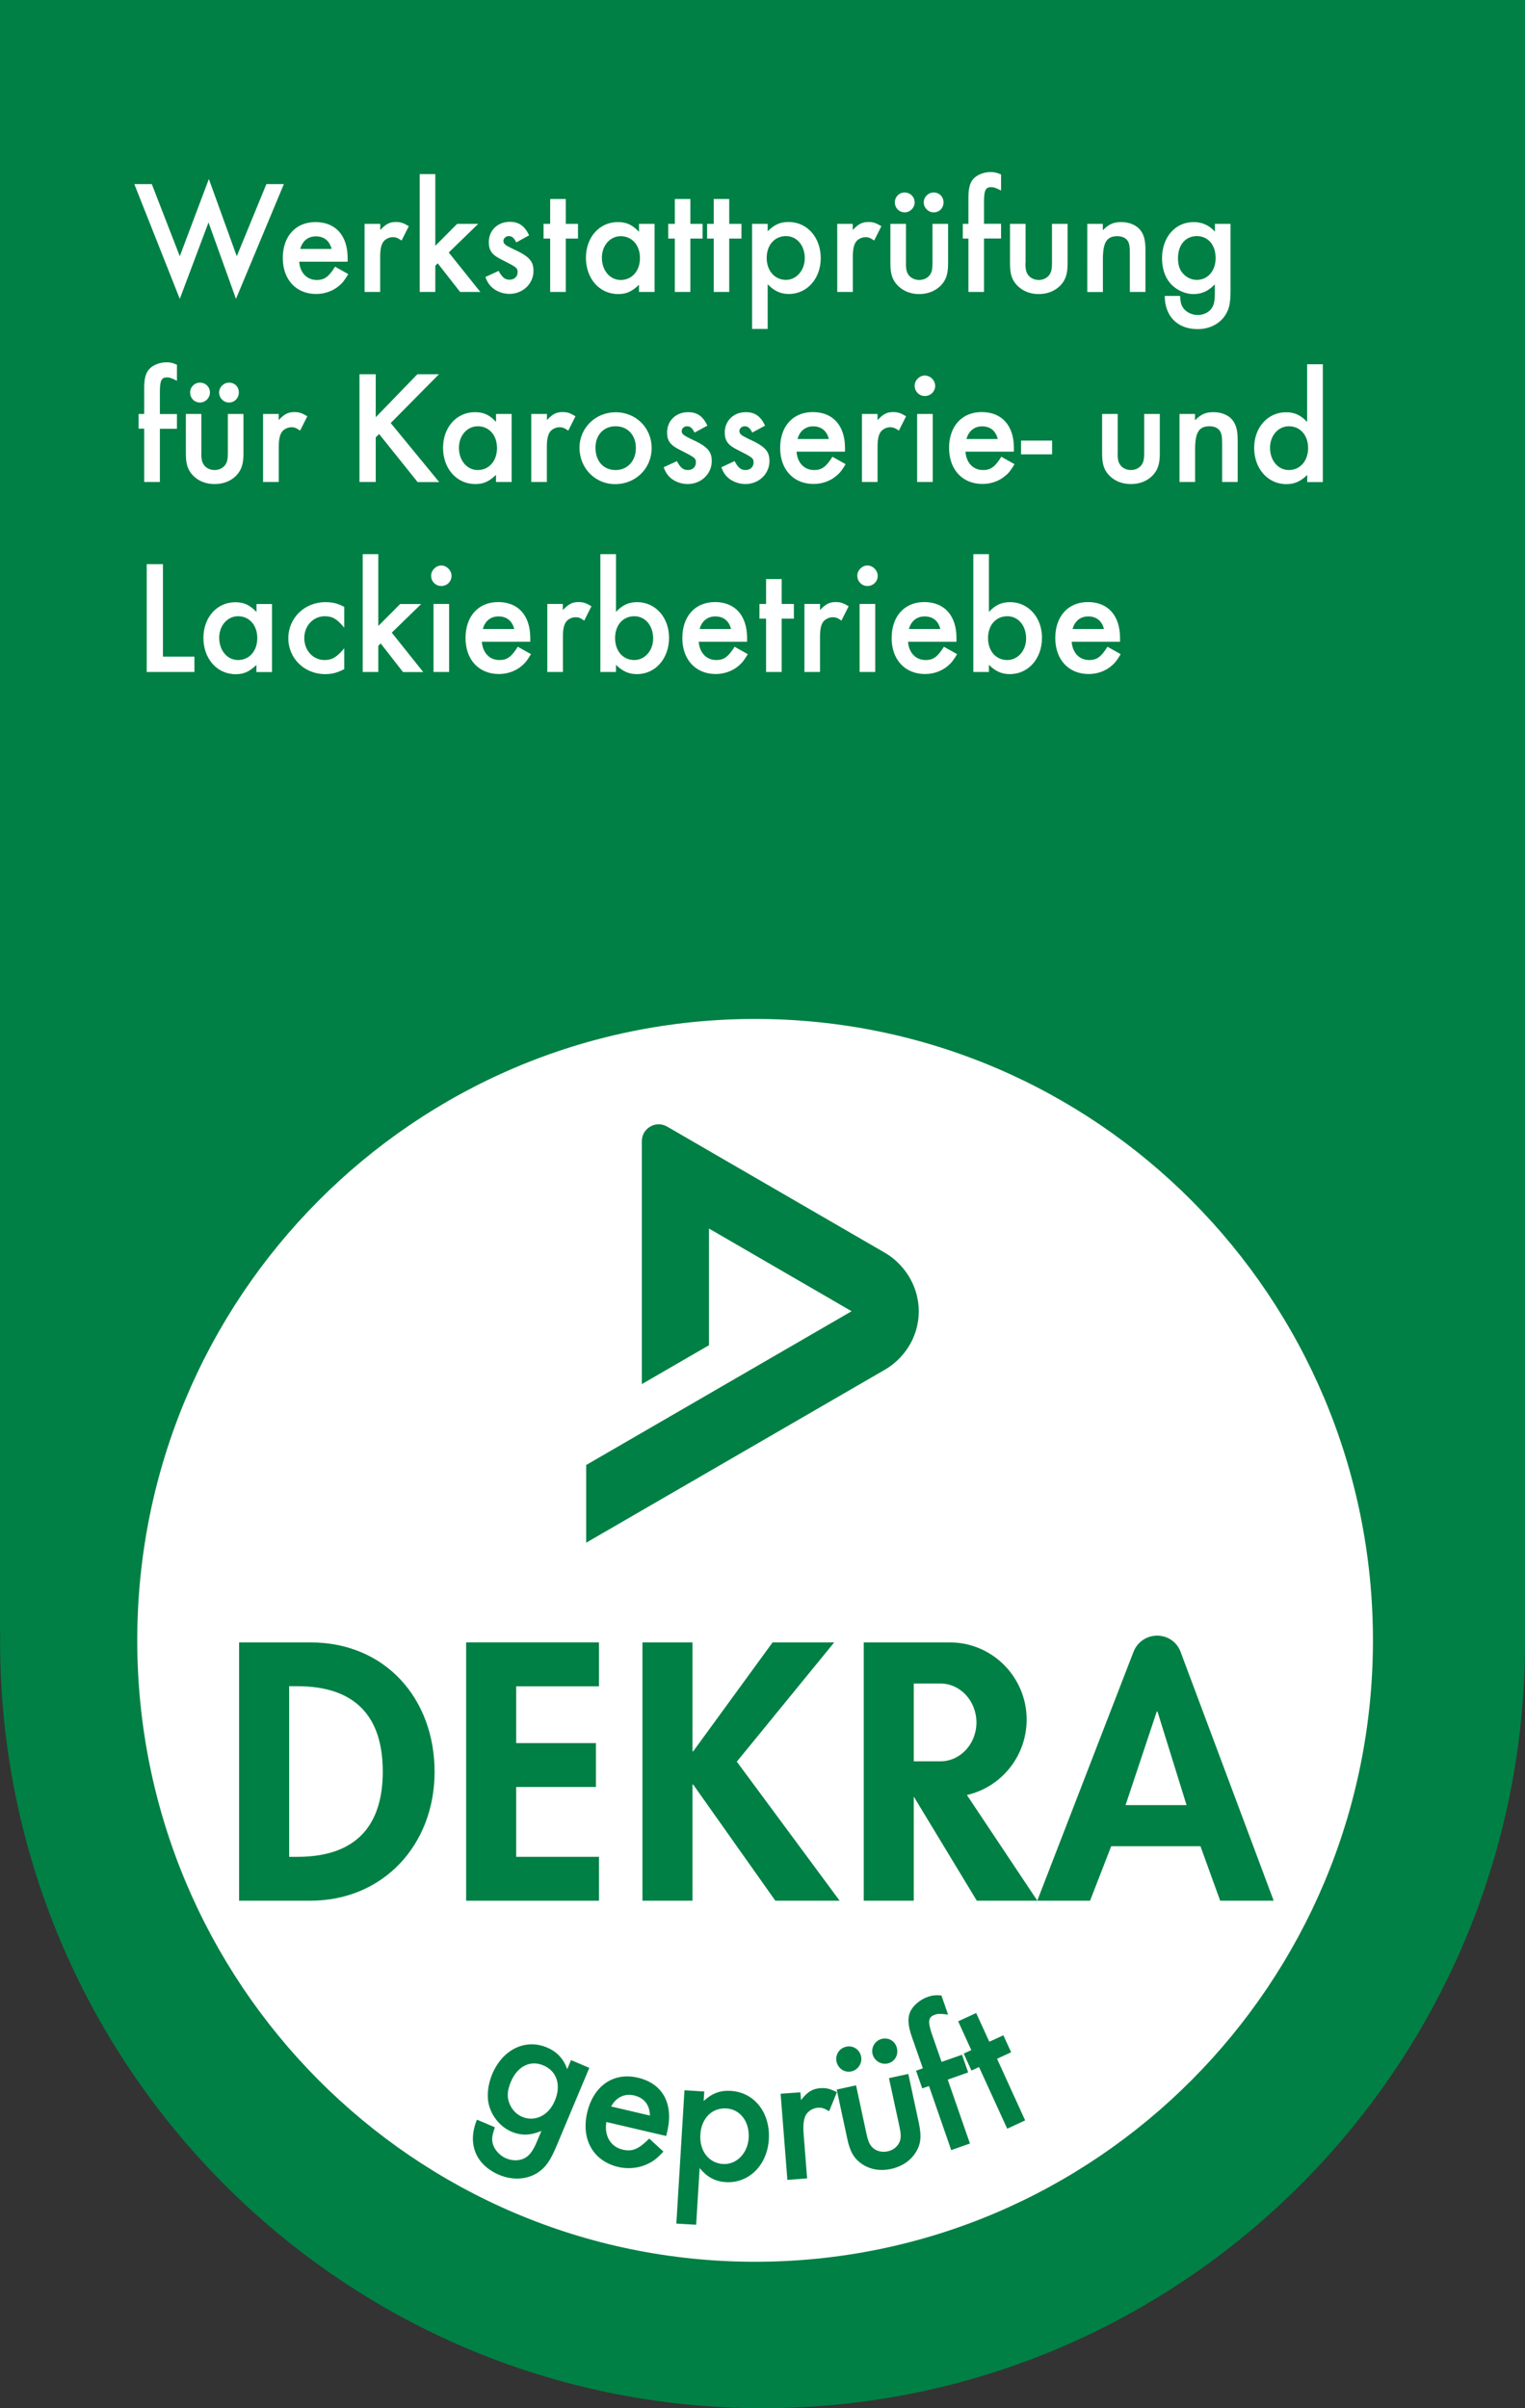
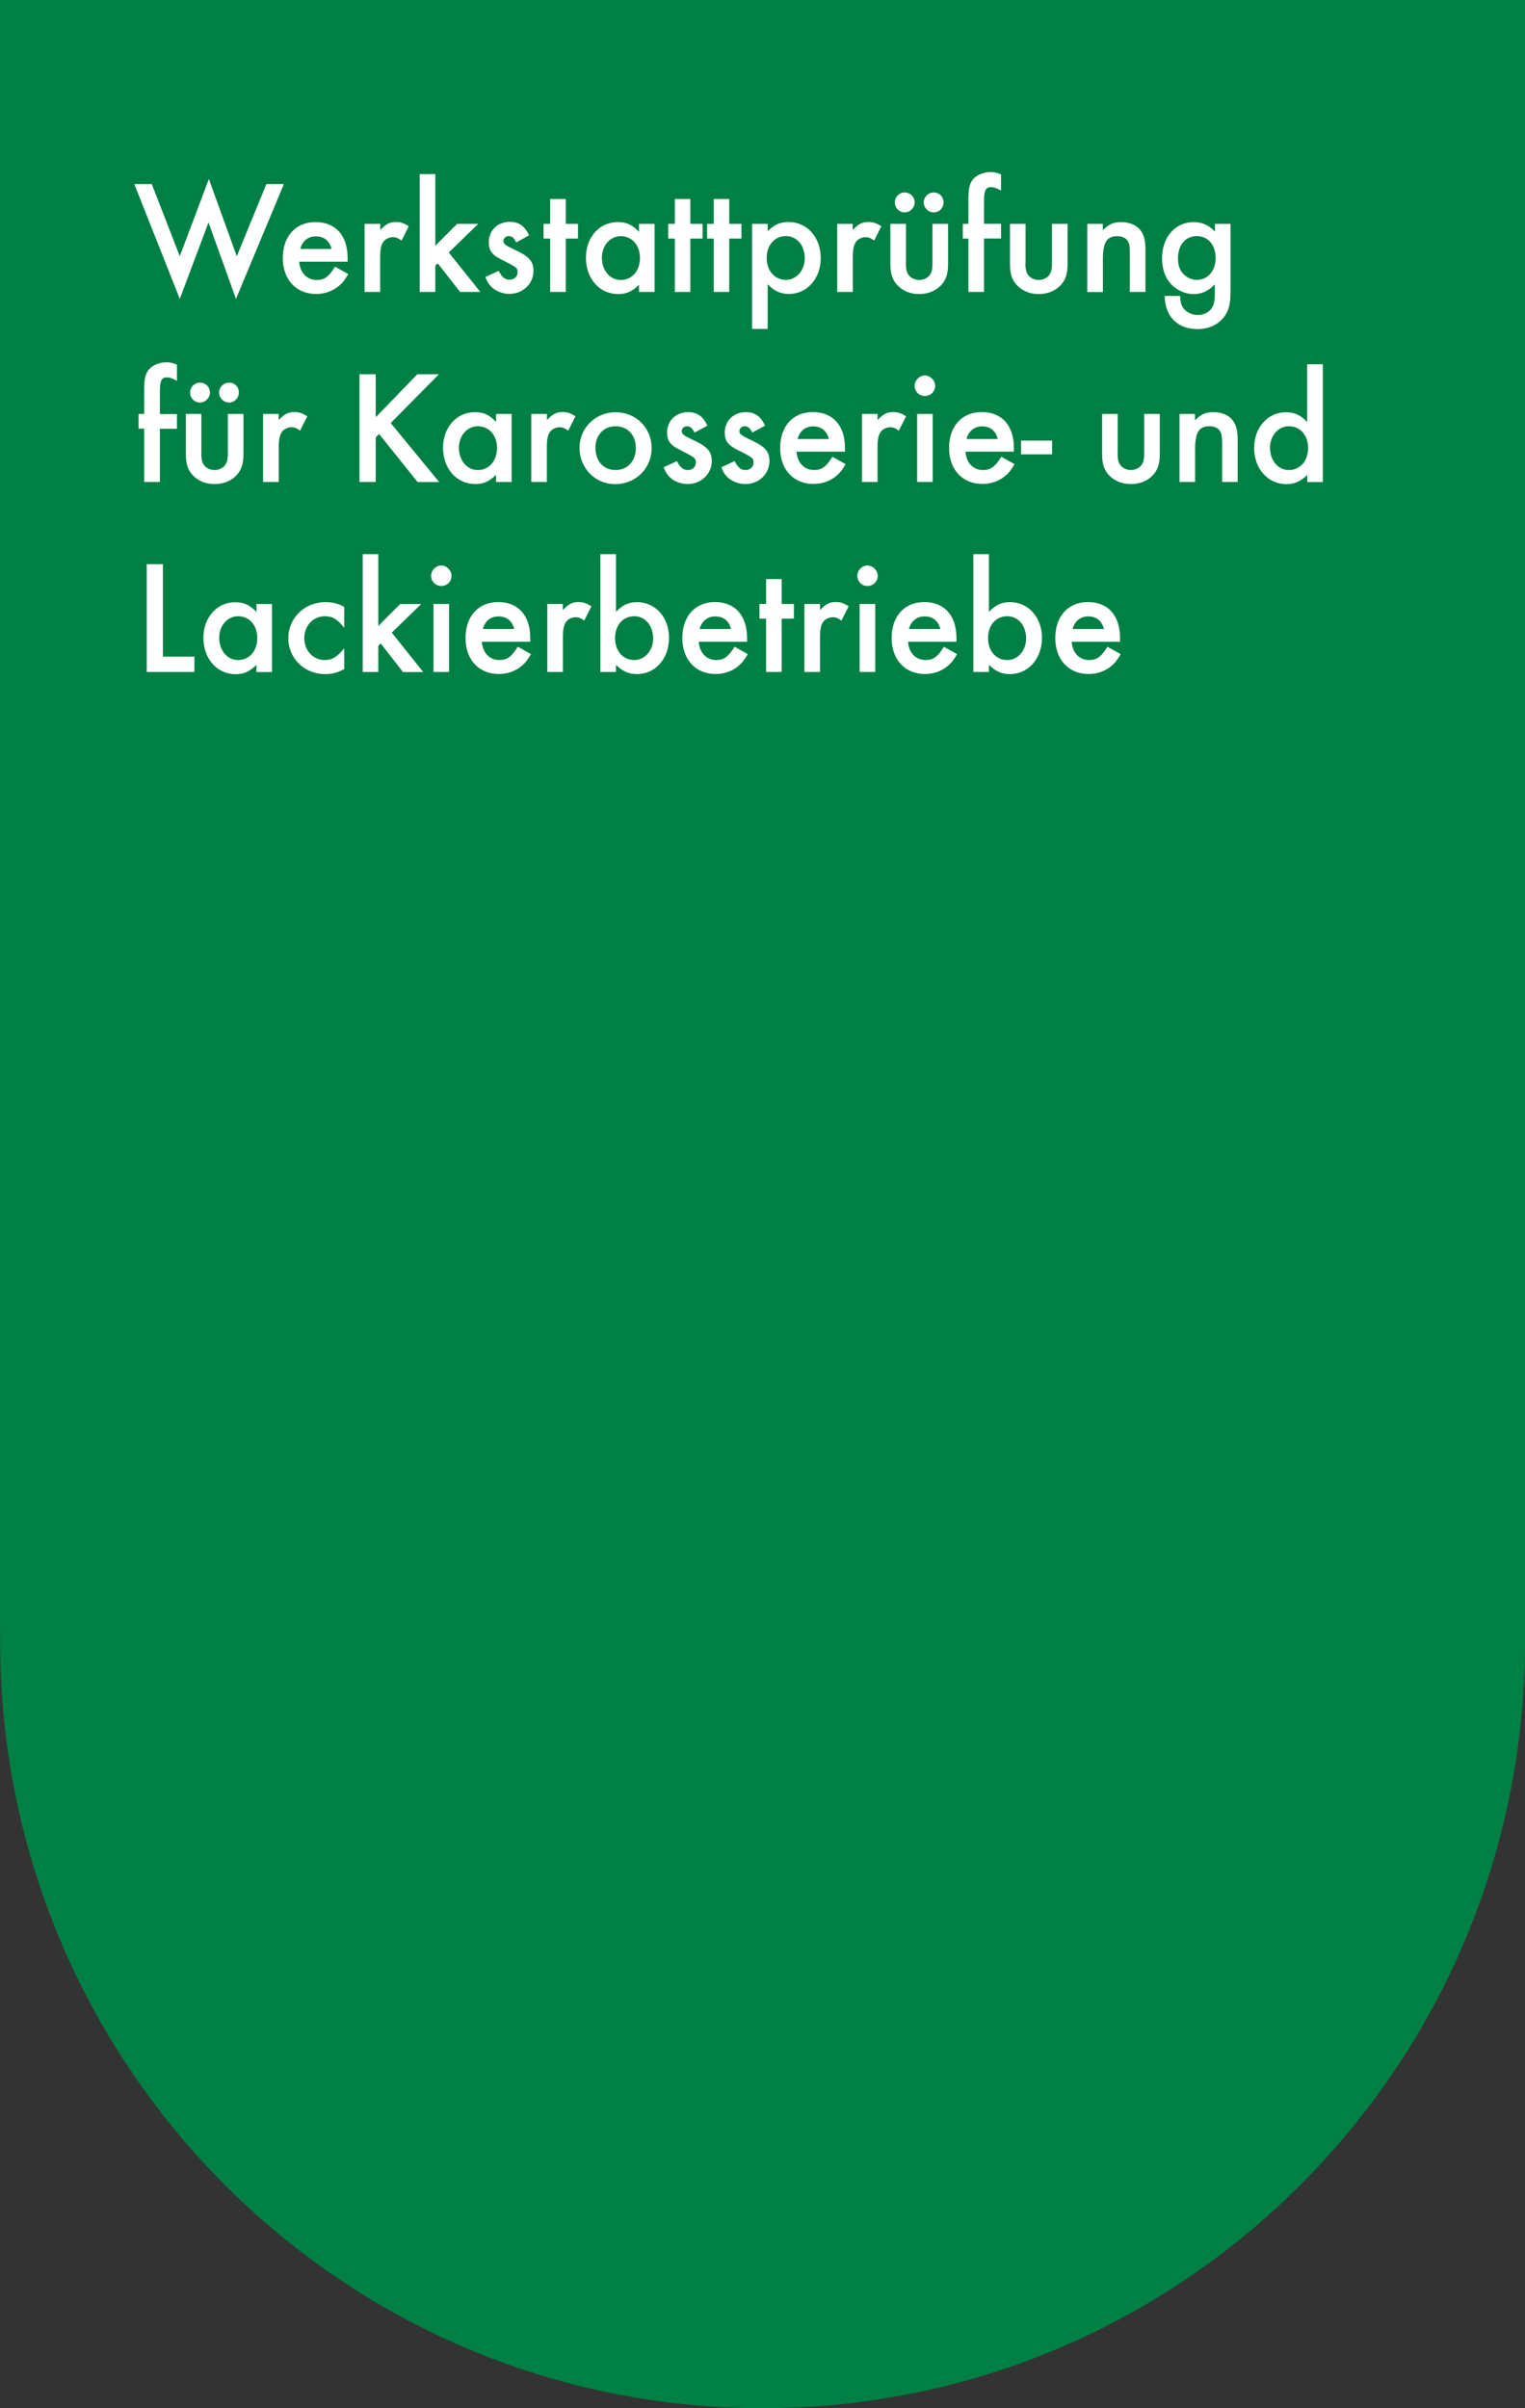
<svg xmlns="http://www.w3.org/2000/svg" xmlns:xlink="http://www.w3.org/1999/xlink" version="1.1" id="Ebene_1" x="0px" y="0px" width="171px" height="270px" viewBox="0 0 171 270" style="enable-background:new 0 0 171 270;" xml:space="preserve">
  <rect x="0" y="0" width="171" height="270" fill="#333333" stroke="none" />
  <style type="text/css">
	.st0{fill:#008044;}
	.st1{fill:#FFFFFF;}
	.st2{clip-path:url(#SVGID_2_);fill:#008044;}
</style>
  <g>
    <path class="st0" d="M171,0H0v182.86h0.02c-0.01,0.38-0.01,0.77-0.01,1.15c0,47.49,38.28,85.99,85.5,85.99   c47.22,0,85.5-38.49,85.5-85.99c0-0.39-0.01-0.77-0.01-1.15H171V0z" />
-     <path class="st1" d="M84.67,253.58c38.26,0,69.28-31.19,69.28-69.67c0-38.48-31.02-69.67-69.28-69.67   c-38.26,0-69.28,31.2-69.28,69.67C15.39,222.38,46.41,253.58,84.67,253.58" />
    <g>
      <defs>
        <path id="SVGID_1_" d="M46.21,125.95c-7.77,5.23-14.43,11.99-19.55,19.86v67.32h116.47V146.5c-5.18-8.17-12.01-15.18-20.01-20.56     H46.21z" />
      </defs>
      <clipPath id="SVGID_2_">
        <use xlink:href="#SVGID_1_" style="overflow:visible;" />
      </clipPath>
      <path class="st2" d="M74.79,126.3l24.46,14.17c1.88,1.09,3.77,3.44,3.77,6.54c0,3.15-1.89,5.45-3.77,6.54l-33.52,19.41v-8.71    l29.76-17.24l-15.99-9.27v13.08l-7.53,4.36l0-27.24c0-0.67,0.35-1.29,0.94-1.63C73.44,126,74.15,125.93,74.79,126.3" />
    </g>
    <path class="st0" d="M62.42,240.56c-0.73,1.74-1.26,2.47-2.17,3.06c-1.22,0.76-2.79,0.84-4.27,0.22c-2.66-1.13-3.6-3.51-2.5-6.19   l2.01,0.85c-0.26,0.79-0.35,1.18-0.28,1.61c0.1,0.77,0.75,1.54,1.55,1.88c0.76,0.32,1.65,0.28,2.24-0.13   c0.44-0.29,0.82-0.83,1.18-1.7l0.53-1.25c-1.21,0.51-2.24,0.55-3.34,0.09c-1.19-0.5-2.14-1.61-2.51-2.87   c-0.31-1.03-0.18-2.35,0.33-3.58c1.17-2.78,3.72-4.02,6.15-2.99c1.12,0.47,1.87,1.29,2.26,2.43l0.43-1.02l2.05,0.87L62.42,240.56z    M57.28,233.41c-0.43,1.02-0.45,1.79-0.1,2.56c0.29,0.63,0.78,1.11,1.35,1.35c1.45,0.62,2.99-0.13,3.69-1.81   c0.73-1.74,0.22-3.31-1.28-3.94C59.47,230.93,58.01,231.66,57.28,233.41" />
    <path class="st0" d="M67.99,237.91c-0.25,1.57,0.49,2.79,1.84,3.1c1.08,0.25,1.78-0.06,2.97-1.24l1.59,1.46   c-0.68,0.72-1.06,1.03-1.64,1.32c-1,0.52-2.25,0.68-3.43,0.4c-2.79-0.66-4.18-3.08-3.48-6.09c0.7-3,2.94-4.56,5.68-3.92   c2.78,0.65,4.03,2.91,3.3,6.02l-0.12,0.52L67.99,237.91z M72.88,237.19c-0.03-1.21-0.65-1.99-1.78-2.26   c-1.07-0.25-2.02,0.21-2.57,1.24L72.88,237.19z" />
    <path class="st0" d="M75.84,249.3l0.91-14.95l2.22,0.14l-0.07,1.06c0.99-0.88,1.86-1.2,3.05-1.13c2.65,0.16,4.44,2.47,4.26,5.43   c-0.17,2.9-2.25,4.96-4.83,4.8c-1.19-0.08-2.06-0.54-2.93-1.57l-0.39,6.35L75.84,249.3z M78.53,239.33   c-0.11,1.82,0.95,3.2,2.55,3.29c1.49,0.09,2.76-1.19,2.87-2.91c0.11-1.82-0.93-3.22-2.49-3.32   C79.84,236.29,78.64,237.49,78.53,239.33" />
    <path class="st0" d="M89.75,234.58l0.07,0.87c0.73-0.93,1.28-1.26,2.13-1.33c0.68-0.05,1.11,0.05,1.89,0.45l-0.87,2.13   c-0.55-0.33-0.84-0.42-1.27-0.39c-0.5,0.04-1.03,0.33-1.3,0.75c-0.28,0.46-0.37,1.12-0.29,2.17l0.39,5l-2.21,0.17l-0.76-9.66   L89.75,234.58z" />
    <path class="st0" d="M96.55,230.54c0.17,0.77-0.33,1.53-1.09,1.7c-0.76,0.16-1.49-0.32-1.66-1.1c-0.16-0.77,0.31-1.5,1.07-1.67   C95.65,229.29,96.38,229.77,96.55,230.54 M97.16,239.24c0.16,0.75,0.32,1.14,0.6,1.45c0.4,0.46,1.08,0.66,1.78,0.51   c0.67-0.14,1.2-0.61,1.38-1.19c0.12-0.41,0.1-0.83-0.06-1.57l-1.18-5.45l2.17-0.47l1.18,5.5c0.32,1.49,0.23,2.35-0.33,3.27   c-0.59,0.95-1.55,1.61-2.78,1.88c-1.23,0.27-2.36,0.07-3.28-0.56c-0.88-0.61-1.33-1.36-1.64-2.85l-1.18-5.49l2.17-0.47   L97.16,239.24z M100.58,229.66c0.17,0.79-0.28,1.52-1.06,1.69c-0.76,0.16-1.52-0.33-1.69-1.1c-0.16-0.74,0.33-1.51,1.09-1.67   C99.7,228.42,100.41,228.87,100.58,229.66" />
    <path class="st0" d="M108.76,240.32l-2.1,0.74l-2.49-7.18l-0.76,0.26l-0.69-1.98l0.76-0.27l-1.23-3.52   c-0.43-1.24-0.49-2.05-0.22-2.74c0.3-0.74,1.11-1.44,2.01-1.75c0.5-0.17,0.82-0.21,1.52-0.16l0.75,2.15   c-0.87-0.11-1.14-0.12-1.5,0.02c-0.74,0.26-0.8,0.77-0.28,2.27l1.05,3.01l2.29-0.8l0.69,1.98l-2.29,0.81L108.76,240.32z" />
    <polygon class="st0" points="114.95,237.73 112.94,238.66 109.78,231.75 108.93,232.14 108.06,230.24 108.91,229.85 107.44,226.62    109.46,225.69 110.93,228.91 112.51,228.19 113.38,230.09 111.8,230.82  " />
    <polyline class="st0" points="67.16,189.06 67.16,184.14 52.27,184.14 52.27,213.1 67.16,213.1 67.16,208.18 57.88,208.18    57.88,200.35 66.82,200.35 66.82,195.43 57.88,195.43 57.88,189.06  " />
    <polyline class="st0" points="77.73,196.35 77.65,196.35 77.65,184.14 72.04,184.14 72.04,213.1 77.65,213.1 77.65,200.08    77.73,200.08 86.94,213.1 94.15,213.1 82.62,197.51 93.54,184.14 86.63,184.14  " />
    <path class="st0" d="M26.81,213.1h7.98c8.21,0,13.94-6.3,13.94-14.44c0-8.26-5.57-14.52-13.9-14.52h-8.02 M32.42,189.05h0.92   c6.38,0,9.58,3.27,9.58,9.57c0,5.72-2.67,9.56-9.58,9.56h-0.92V189.05z" />
    <path class="st0" d="M132.38,185.2c-0.44-1.18-1.52-1.82-2.64-1.82c-1.09,0-2.18,0.65-2.64,1.82l-10.79,27.9h5.92l2.37-6.11h10.01   l2.21,6.11h6L132.38,185.2z M126.21,202.38l3.5-10.49h0.08l3.26,10.49H126.21z" />
    <path class="st0" d="M105.45,188.75h-2.99v8.72h3c2.22,0,4.03-1.95,4.03-4.36C109.48,190.7,107.68,188.75,105.45,188.75    M108.42,201.25l7.9,11.85h-6.79l-7.07-11.68v11.68h-5.61v-28.96h9.66c4.75,0,8.61,3.88,8.61,8.66   C115.11,196.92,112.26,200.37,108.42,201.25" />
    <path class="st1" d="M20.16,28.73l3.26-8.66l3.13,8.66l3.32-8.09h1.96l-5.37,12.87l-3.08-8.57l-3.22,8.57l-5.1-12.87h1.96   L20.16,28.73z M33.55,29.34c0.09,1.25,0.87,2.05,1.97,2.05c0.86,0,1.35-0.36,2.05-1.49l1.48,0.83c-0.4,0.68-0.63,0.98-1.03,1.31   c-0.67,0.58-1.6,0.92-2.56,0.92c-2.26,0-3.75-1.61-3.75-4.04c0-2.42,1.44-4.02,3.66-4.02c2.26,0,3.61,1.51,3.61,4.02v0.42H33.55z    M37.18,27.91c-0.23-0.92-0.85-1.41-1.77-1.41c-0.86,0-1.51,0.52-1.74,1.41H37.18z M42.64,25.1v0.69c0.63-0.69,1.08-0.9,1.74-0.9   c0.54,0,0.87,0.11,1.46,0.47l-0.81,1.61c-0.42-0.29-0.63-0.38-0.98-0.38c-0.4,0-0.83,0.2-1.06,0.51c-0.25,0.34-0.36,0.85-0.36,1.68   v3.95h-1.75V25.1H42.64z M48.81,27.56l2.45-2.46h2.36l-3.3,3.21l3.54,4.42h-2.27l-2.51-3.21l-0.27,0.28v2.93h-1.75V19.52h1.75   V27.56z M57.89,27.18c-0.25-0.51-0.48-0.71-0.86-0.71c-0.31,0-0.58,0.26-0.58,0.54c0,0.33,0.22,0.49,1.01,0.87   c1.88,0.85,2.36,1.38,2.36,2.5c0,1.43-1.19,2.57-2.7,2.57c-0.68,0-1.4-0.25-1.91-0.69c-0.36-0.32-0.54-0.6-0.79-1.2l1.49-0.69   c0.4,0.74,0.72,0.99,1.23,0.99c0.52,0,0.9-0.34,0.9-0.83c0-0.49-0.09-0.56-1.75-1.4c-1.12-0.54-1.48-1.04-1.48-1.98   c0-1.32,0.99-2.28,2.36-2.28c1.01,0,1.66,0.46,2.16,1.51L57.89,27.18z M63.44,32.73h-1.75v-5.98h-0.74V25.1h0.74v-2.79h1.75v2.79   h1.37v1.65h-1.37V32.73z M73.4,25.1v7.63h-1.75v-0.8c-0.79,0.76-1.42,1.04-2.33,1.04c-2.09,0-3.62-1.72-3.62-4.08   c0-2.28,1.51-3.99,3.57-3.99c0.97,0,1.62,0.29,2.38,1.09V25.1H73.4z M67.49,28.89c0,1.43,0.9,2.5,2.11,2.5   c1.26,0,2.16-1.01,2.16-2.46c0-1.43-0.88-2.45-2.16-2.45C68.41,26.48,67.49,27.53,67.49,28.89 M77.41,32.73h-1.74v-5.98h-0.74V25.1   h0.74v-2.79h1.74v2.79h1.37v1.65h-1.37V32.73z M81.77,32.73h-1.74v-5.98h-0.74V25.1h0.74v-2.79h1.74v2.79h1.37v1.65h-1.37V32.73z    M84.33,36.88V25.1h1.75v0.83c0.74-0.74,1.4-1.04,2.34-1.04c2.09,0,3.61,1.72,3.61,4.06c0,2.28-1.53,4.01-3.57,4.01   c-0.93,0-1.64-0.33-2.38-1.09v5.01H84.33z M85.97,28.92c0,1.43,0.9,2.46,2.16,2.46c1.17,0,2.11-1.07,2.11-2.43   c0-1.43-0.88-2.48-2.11-2.48C86.85,26.48,85.97,27.48,85.97,28.92 M95.62,25.1v0.69c0.63-0.69,1.09-0.9,1.75-0.9   c0.54,0,0.86,0.11,1.46,0.47l-0.81,1.61c-0.41-0.29-0.63-0.38-0.97-0.38c-0.4,0-0.83,0.2-1.06,0.51c-0.25,0.34-0.36,0.85-0.36,1.68   v3.95h-1.75V25.1H95.62z M101.58,29.49c0,0.6,0.06,0.92,0.22,1.21c0.23,0.42,0.72,0.69,1.28,0.69c0.55,0,1.03-0.27,1.27-0.69   c0.16-0.29,0.21-0.62,0.21-1.21V25.1h1.75v4.42c0,1.2-0.22,1.85-0.79,2.47c-0.62,0.63-1.46,0.98-2.45,0.98   c-0.99,0-1.82-0.35-2.43-0.98c-0.58-0.62-0.8-1.27-0.8-2.47V25.1h1.75V29.49z M102.56,22.69c0,0.61-0.51,1.12-1.12,1.12   c-0.61,0-1.1-0.49-1.1-1.12c0-0.62,0.49-1.11,1.1-1.11C102.07,21.59,102.56,22.07,102.56,22.69 M105.8,22.69   c0,0.63-0.47,1.12-1.1,1.12c-0.61,0-1.12-0.51-1.12-1.12c0-0.6,0.51-1.11,1.12-1.11C105.33,21.59,105.8,22.06,105.8,22.69    M110.34,32.73h-1.75v-5.98h-0.63V25.1h0.63v-2.94c0-1.03,0.16-1.65,0.54-2.09c0.41-0.47,1.19-0.78,1.95-0.78   c0.41,0,0.67,0.06,1.17,0.27v1.8c-0.62-0.31-0.81-0.38-1.12-0.38c-0.61,0-0.79,0.36-0.79,1.61v2.5h1.91v1.65h-1.91V32.73z    M114.98,29.49c0,0.6,0.06,0.92,0.22,1.21c0.24,0.42,0.72,0.69,1.28,0.69c0.54,0,1.03-0.27,1.26-0.69   c0.16-0.29,0.22-0.62,0.22-1.21V25.1h1.75v4.42c0,1.2-0.22,1.85-0.79,2.47c-0.61,0.63-1.46,0.98-2.45,0.98   c-0.99,0-1.82-0.35-2.43-0.98c-0.58-0.62-0.79-1.27-0.79-2.47V25.1h1.75V29.49z M123.66,25.1v0.71c0.69-0.69,1.21-0.91,2.07-0.91   c0.98,0,1.8,0.38,2.24,1.04c0.34,0.51,0.47,1.11,0.47,2.12v4.67h-1.75v-4.26c0-0.8-0.05-1.16-0.23-1.45   c-0.22-0.34-0.63-0.54-1.17-0.54c-1.19,0-1.62,0.69-1.62,2.58v3.68h-1.75V25.1H123.66z M137.98,32.55c0,1.48-0.16,2.17-0.65,2.88   c-0.65,0.93-1.77,1.47-3.03,1.47c-2.27,0-3.68-1.43-3.7-3.72h1.72c0.05,0.65,0.11,0.96,0.29,1.25c0.31,0.53,1.01,0.89,1.69,0.89   c0.65,0,1.28-0.31,1.58-0.78c0.24-0.34,0.34-0.85,0.34-1.59v-1.07c-0.72,0.75-1.46,1.09-2.39,1.09c-1.01,0-2.04-0.51-2.68-1.3   c-0.55-0.66-0.85-1.65-0.85-2.71c0-2.37,1.48-4.06,3.55-4.06c0.96,0,1.75,0.37,2.38,1.07V25.1h1.75V32.55z M132.09,28.94   c0,0.87,0.22,1.43,0.71,1.88c0.4,0.37,0.9,0.56,1.39,0.56c1.24,0,2.12-1.01,2.12-2.44c0-1.49-0.85-2.47-2.12-2.47   C132.93,26.48,132.09,27.46,132.09,28.94" />
    <path class="st1" d="M17.92,54.04h-1.75v-5.98h-0.63v-1.65h0.63v-2.93c0-1.04,0.17-1.65,0.55-2.08c0.41-0.47,1.18-0.78,1.94-0.78   c0.42,0,0.67,0.05,1.18,0.27v1.8c-0.62-0.31-0.81-0.38-1.12-0.38c-0.61,0-0.79,0.36-0.79,1.61v2.5h1.91v1.65h-1.91V54.04z    M22.57,50.8c0,0.6,0.06,0.92,0.22,1.21c0.23,0.42,0.72,0.69,1.28,0.69c0.54,0,1.03-0.28,1.26-0.69c0.16-0.29,0.22-0.61,0.22-1.21   v-4.39h1.75v4.42c0,1.2-0.22,1.85-0.79,2.47c-0.62,0.64-1.46,0.97-2.45,0.97c-0.99,0-1.82-0.34-2.43-0.97   c-0.58-0.62-0.79-1.27-0.79-2.47v-4.42h1.74V50.8z M23.54,44c0,0.62-0.51,1.13-1.12,1.13c-0.62,0-1.1-0.49-1.1-1.13   c0-0.61,0.49-1.1,1.1-1.1C23.06,42.9,23.54,43.39,23.54,44 M26.78,44c0,0.63-0.47,1.13-1.1,1.13c-0.61,0-1.11-0.51-1.11-1.13   c0-0.59,0.51-1.1,1.11-1.1C26.32,42.9,26.78,43.36,26.78,44 M31.25,46.41v0.69c0.63-0.69,1.08-0.9,1.75-0.9   c0.54,0,0.86,0.11,1.46,0.47l-0.81,1.61c-0.41-0.29-0.63-0.38-0.97-0.38c-0.39,0-0.83,0.2-1.06,0.51   c-0.25,0.35-0.36,0.85-0.36,1.68v3.95H29.5v-7.63H31.25z M46.8,41.96h2.42l-5.41,5.47l5.44,6.62h-2.42l-4.32-5.39l-0.38,0.38v5   h-1.82V41.96h1.82v4.82L46.8,41.96z M57.37,46.41v7.63h-1.75v-0.8c-0.79,0.76-1.42,1.03-2.32,1.03c-2.09,0-3.62-1.72-3.62-4.07   c0-2.28,1.51-3.99,3.57-3.99c0.97,0,1.62,0.29,2.37,1.09v-0.89H57.37z M51.46,50.2c0,1.43,0.9,2.5,2.11,2.5   c1.26,0,2.16-1.02,2.16-2.47c0-1.43-0.88-2.44-2.16-2.44C52.38,47.79,51.46,48.84,51.46,50.2 M61.33,46.41v0.69   c0.63-0.69,1.08-0.9,1.74-0.9c0.55,0,0.87,0.11,1.46,0.47l-0.81,1.61c-0.42-0.29-0.63-0.38-0.98-0.38c-0.4,0-0.83,0.2-1.06,0.51   c-0.25,0.35-0.36,0.85-0.36,1.68v3.95h-1.75v-7.63H61.33z M73.07,50.24c0,2.26-1.78,4.04-4.09,4.04c-2.25,0-4-1.79-4-4.09   c0-2.21,1.8-3.97,4.04-3.97C71.31,46.21,73.07,47.97,73.07,50.24 M66.77,50.2c0,1.5,0.9,2.5,2.26,2.5c1.33,0,2.27-1.02,2.27-2.47   c0-1.45-0.92-2.44-2.27-2.44C67.68,47.79,66.77,48.78,66.77,50.2 M77.88,48.5c-0.25-0.51-0.48-0.71-0.86-0.71   c-0.31,0-0.58,0.25-0.58,0.54c0,0.32,0.22,0.49,1.01,0.87c1.87,0.85,2.36,1.38,2.36,2.5c0,1.43-1.19,2.57-2.7,2.57   c-0.69,0-1.41-0.25-1.91-0.68c-0.37-0.33-0.54-0.6-0.79-1.2l1.49-0.69c0.4,0.75,0.72,1,1.23,1c0.53,0,0.9-0.35,0.9-0.84   c0-0.49-0.09-0.56-1.75-1.4c-1.11-0.54-1.48-1.03-1.48-1.97c0-1.33,1-2.28,2.36-2.28c1.01,0,1.66,0.45,2.16,1.51L77.88,48.5z    M84.35,48.5c-0.25-0.51-0.48-0.71-0.86-0.71c-0.31,0-0.58,0.25-0.58,0.54c0,0.32,0.22,0.49,1.01,0.87   c1.88,0.85,2.36,1.38,2.36,2.5c0,1.43-1.19,2.57-2.7,2.57c-0.68,0-1.4-0.25-1.91-0.68c-0.37-0.33-0.54-0.6-0.79-1.2l1.49-0.69   c0.4,0.75,0.72,1,1.23,1c0.52,0,0.9-0.35,0.9-0.84c0-0.49-0.09-0.56-1.75-1.4c-1.12-0.54-1.48-1.03-1.48-1.97   c0-1.33,1-2.28,2.36-2.28c1.01,0,1.66,0.45,2.16,1.51L84.35,48.5z M89.32,50.65c0.09,1.25,0.87,2.05,1.97,2.05   c0.86,0,1.35-0.37,2.05-1.49l1.48,0.83c-0.4,0.67-0.63,0.98-1.03,1.3c-0.67,0.59-1.6,0.92-2.56,0.92c-2.25,0-3.75-1.61-3.75-4.04   c0-2.43,1.44-4.02,3.66-4.02c2.25,0,3.61,1.51,3.61,4.02v0.42H89.32z M92.94,49.22c-0.23-0.92-0.85-1.42-1.77-1.42   c-0.86,0-1.51,0.53-1.74,1.42H92.94z M98.4,46.41v0.69c0.63-0.69,1.08-0.9,1.74-0.9c0.54,0,0.87,0.11,1.46,0.47l-0.81,1.61   c-0.41-0.29-0.63-0.38-0.97-0.38c-0.4,0-0.83,0.2-1.06,0.51c-0.25,0.35-0.36,0.85-0.36,1.68v3.95h-1.75v-7.63H98.4z M104.86,43.26   c0,0.63-0.51,1.14-1.16,1.14c-0.63,0-1.14-0.51-1.14-1.16c0-0.6,0.54-1.14,1.14-1.14C104.32,42.1,104.86,42.64,104.86,43.26    M104.59,54.04h-1.75v-7.63h1.75V54.04z M108.26,50.65c0.09,1.25,0.87,2.05,1.97,2.05c0.86,0,1.35-0.37,2.05-1.49l1.48,0.83   c-0.4,0.67-0.63,0.98-1.03,1.3c-0.67,0.59-1.6,0.92-2.56,0.92c-2.25,0-3.75-1.61-3.75-4.04c0-2.43,1.44-4.02,3.66-4.02   c2.26,0,3.61,1.51,3.61,4.02v0.42H108.26z M111.88,49.22c-0.23-0.92-0.84-1.42-1.76-1.42c-0.86,0-1.51,0.53-1.75,1.42H111.88z    M117.97,50.94h-3.48V49.4h3.48V50.94z M125.32,50.8c0,0.6,0.05,0.92,0.22,1.21c0.23,0.42,0.72,0.69,1.28,0.69   c0.54,0,1.03-0.28,1.26-0.69c0.16-0.29,0.22-0.61,0.22-1.21v-4.39h1.75v4.42c0,1.2-0.22,1.85-0.8,2.47   c-0.61,0.64-1.46,0.97-2.44,0.97c-1,0-1.82-0.34-2.44-0.97c-0.58-0.62-0.79-1.27-0.79-2.47v-4.42h1.75V50.8z M134,46.41v0.71   c0.68-0.69,1.21-0.91,2.07-0.91c0.98,0,1.81,0.38,2.24,1.04c0.34,0.51,0.47,1.11,0.47,2.12v4.67h-1.74v-4.26   c0-0.8-0.06-1.16-0.24-1.45c-0.22-0.35-0.63-0.54-1.17-0.54c-1.19,0-1.62,0.69-1.62,2.57v3.68h-1.75v-7.63H134z M148.33,40.83   v13.22h-1.75v-0.8c-0.74,0.73-1.44,1.03-2.34,1.03c-2.07,0-3.61-1.73-3.61-4.07c0-2.28,1.53-3.99,3.57-3.99   c0.95,0,1.64,0.31,2.37,1.09v-6.47H148.33z M142.41,50.2c0,1.43,0.9,2.5,2.11,2.5c1.26,0,2.16-1.02,2.16-2.47   c0-1.43-0.88-2.44-2.16-2.44C143.33,47.79,142.41,48.84,142.41,50.2" />
    <path class="st1" d="M18.27,73.62h3.53v1.72h-5.35V63.25h1.82V73.62z M30.5,67.72v7.63h-1.75v-0.8c-0.79,0.76-1.42,1.04-2.32,1.04   c-2.09,0-3.62-1.73-3.62-4.08c0-2.28,1.51-3.99,3.57-3.99c0.97,0,1.62,0.3,2.38,1.09v-0.89H30.5z M24.58,71.5   c0,1.43,0.9,2.5,2.11,2.5c1.26,0,2.16-1.01,2.16-2.46c0-1.43-0.88-2.45-2.16-2.45C25.5,69.09,24.58,70.14,24.58,71.5 M38.6,70.38   c-0.79-0.98-1.33-1.29-2.18-1.29c-1.3,0-2.3,1.07-2.3,2.45c0,1.39,0.99,2.46,2.27,2.46c0.85,0,1.39-0.33,2.21-1.32v2.34   c-0.77,0.4-1.37,0.56-2.14,0.56c-2.32,0-4.13-1.76-4.13-4.02c0-2.27,1.82-4.05,4.15-4.05c0.83,0,1.41,0.15,2.12,0.53V70.38z    M42.42,70.18l2.45-2.46h2.36l-3.3,3.21l3.53,4.42h-2.27l-2.5-3.21l-0.27,0.27v2.93h-1.75V62.13h1.75V70.18z M50.63,64.56   c0,0.64-0.5,1.14-1.15,1.14c-0.64,0-1.14-0.51-1.14-1.16c0-0.6,0.55-1.14,1.14-1.14C50.09,63.4,50.63,63.95,50.63,64.56    M50.36,75.34h-1.75v-7.63h1.75V75.34z M54.03,71.95C54.13,73.21,54.9,74,56,74c0.87,0,1.35-0.36,2.06-1.49l1.48,0.83   c-0.4,0.67-0.63,0.98-1.03,1.31c-0.67,0.58-1.6,0.92-2.56,0.92c-2.26,0-3.75-1.61-3.75-4.04c0-2.43,1.44-4.03,3.66-4.03   c2.25,0,3.6,1.51,3.6,4.03v0.42H54.03z M57.66,70.52c-0.23-0.92-0.85-1.41-1.77-1.41c-0.87,0-1.51,0.52-1.75,1.41H57.66z    M63.11,67.72v0.68c0.64-0.68,1.08-0.9,1.75-0.9c0.54,0,0.86,0.11,1.46,0.47l-0.81,1.61c-0.42-0.3-0.63-0.38-0.97-0.38   c-0.4,0-0.83,0.2-1.06,0.51c-0.25,0.34-0.36,0.85-0.36,1.68v3.95h-1.75v-7.63H63.11z M69.07,68.6c0.74-0.78,1.43-1.09,2.38-1.09   c2.04,0,3.57,1.71,3.57,3.99c0,2.34-1.53,4.08-3.6,4.08c-0.9,0-1.61-0.31-2.35-1.04v0.8h-1.75V62.13h1.75V68.6z M68.97,71.54   c0,1.45,0.88,2.46,2.16,2.46c1.17,0,2.11-1.05,2.11-2.41c0-1.45-0.89-2.5-2.11-2.5C69.85,69.09,68.97,70.09,68.97,71.54    M78.35,71.95c0.09,1.25,0.87,2.05,1.96,2.05c0.87,0,1.35-0.36,2.06-1.49l1.48,0.83c-0.4,0.67-0.63,0.98-1.03,1.31   c-0.67,0.58-1.61,0.92-2.56,0.92c-2.25,0-3.75-1.61-3.75-4.04c0-2.43,1.44-4.03,3.66-4.03c2.25,0,3.6,1.51,3.6,4.03v0.42H78.35z    M81.97,70.52c-0.23-0.92-0.85-1.41-1.77-1.41c-0.86,0-1.51,0.52-1.75,1.41H81.97z M87.65,75.34h-1.75v-5.98h-0.74v-1.65h0.74   v-2.79h1.75v2.79h1.37v1.65h-1.37V75.34z M91.95,67.72v0.68c0.63-0.68,1.08-0.9,1.75-0.9c0.54,0,0.87,0.11,1.46,0.47l-0.81,1.61   c-0.42-0.3-0.63-0.38-0.97-0.38c-0.4,0-0.83,0.2-1.07,0.51c-0.25,0.34-0.36,0.85-0.36,1.68v3.95H90.2v-7.63H91.95z M98.42,64.56   c0,0.64-0.51,1.14-1.16,1.14c-0.63,0-1.13-0.51-1.13-1.16c0-0.6,0.54-1.14,1.13-1.14C97.87,63.4,98.42,63.95,98.42,64.56    M98.14,75.34h-1.75v-7.63h1.75V75.34z M101.82,71.95c0.09,1.25,0.87,2.05,1.97,2.05c0.86,0,1.35-0.36,2.05-1.49l1.48,0.83   c-0.4,0.67-0.63,0.98-1.03,1.31c-0.67,0.58-1.6,0.92-2.56,0.92c-2.25,0-3.75-1.61-3.75-4.04c0-2.43,1.44-4.03,3.66-4.03   c2.25,0,3.61,1.51,3.61,4.03v0.42H101.82z M105.44,70.52c-0.23-0.92-0.84-1.41-1.77-1.41c-0.86,0-1.51,0.52-1.75,1.41H105.44z    M110.89,68.6c0.74-0.78,1.42-1.09,2.38-1.09c2.03,0,3.57,1.71,3.57,3.99c0,2.34-1.53,4.08-3.61,4.08c-0.9,0-1.6-0.31-2.34-1.04   v0.8h-1.75V62.13h1.75V68.6z M110.79,71.54c0,1.45,0.88,2.46,2.16,2.46c1.17,0,2.11-1.05,2.11-2.41c0-1.45-0.88-2.5-2.11-2.5   C111.67,69.09,110.79,70.09,110.79,71.54 M120.17,71.95c0.09,1.25,0.86,2.05,1.96,2.05c0.87,0,1.35-0.36,2.05-1.49l1.48,0.83   c-0.39,0.67-0.63,0.98-1.02,1.31c-0.67,0.58-1.6,0.92-2.56,0.92c-2.25,0-3.75-1.61-3.75-4.04c0-2.43,1.44-4.03,3.66-4.03   c2.25,0,3.6,1.51,3.6,4.03v0.42H120.17z M123.79,70.52c-0.24-0.92-0.85-1.41-1.77-1.41c-0.87,0-1.51,0.52-1.75,1.41H123.79z" />
  </g>
</svg>